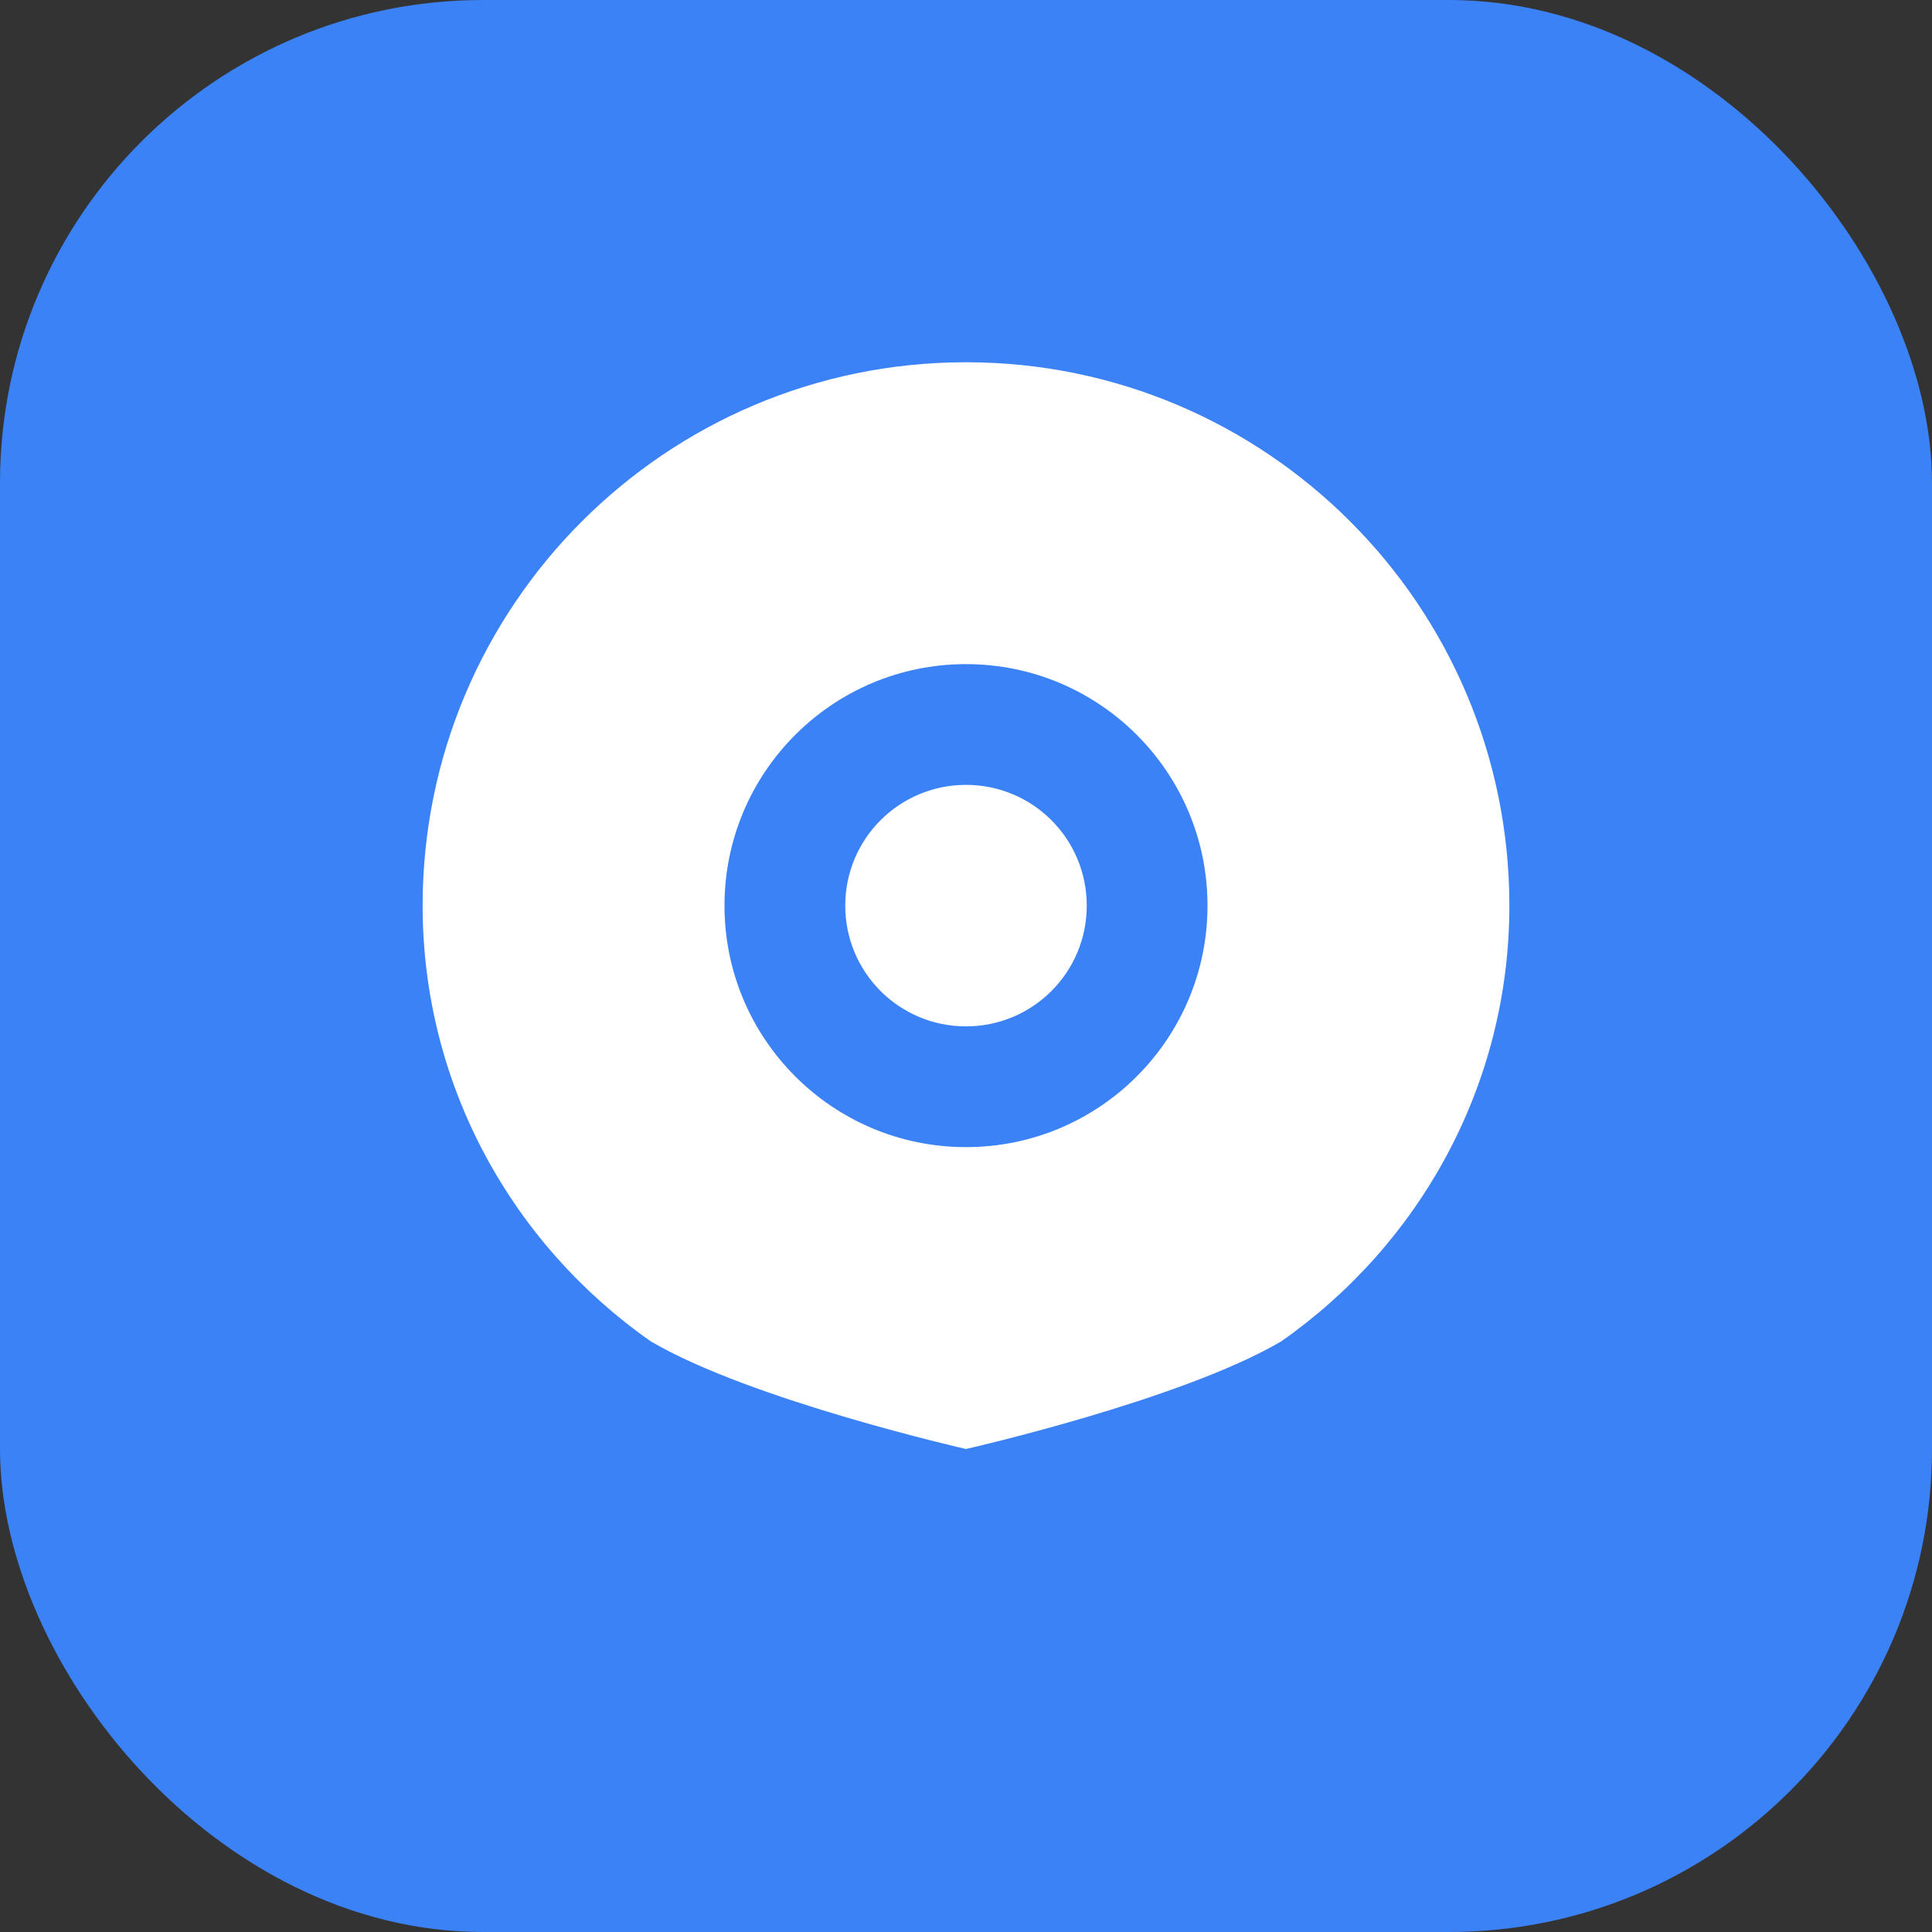
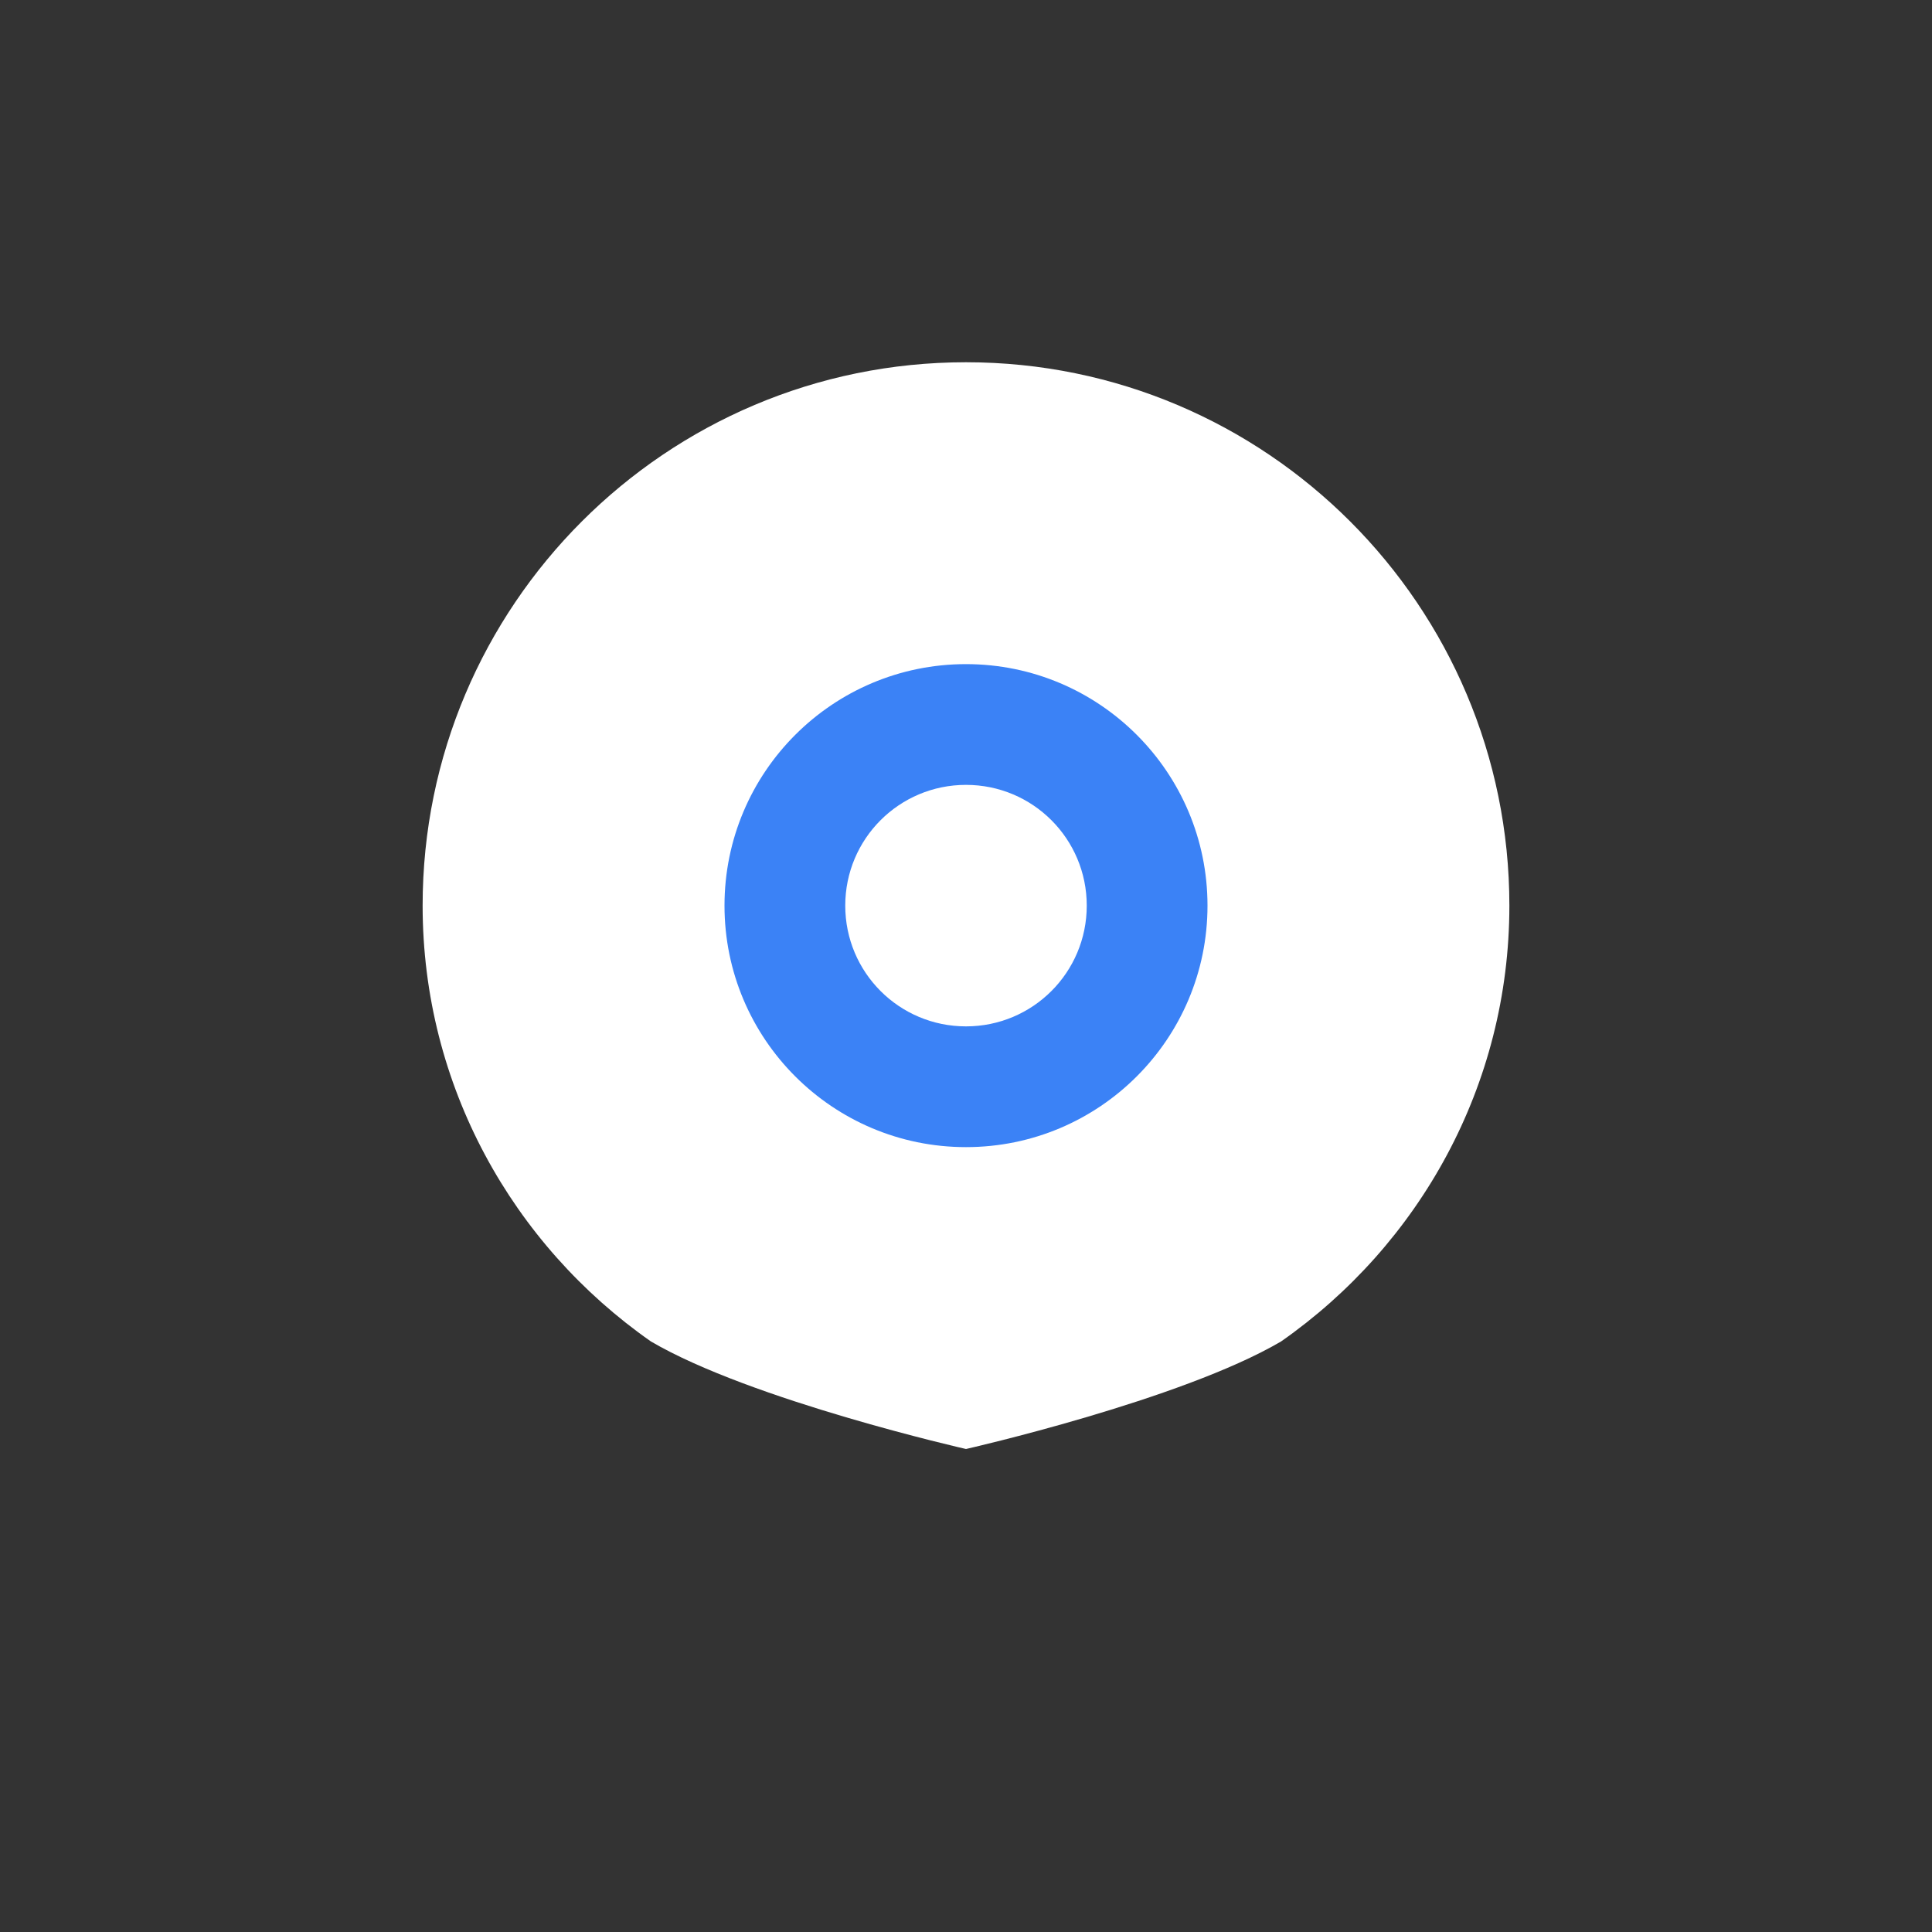
<svg xmlns="http://www.w3.org/2000/svg" width="512" height="512" viewBox="0 0 512 512" fill="none">
  <rect x="0" y="0" width="512" height="512" fill="#333333" stroke="none" />
-   <rect width="512" height="512" rx="128" fill="#3b82f6" />
-   <path d="M256 96C176.5 96 112 160.5 112 240c0 47.7 23.9 89.9 60.5 115.5C199.1 371.1 256 384 256 384s56.9-12.9 83.5-28.5C376.1 329.9 400 287.7 400 240c0-79.5-64.5-144-144-144z" fill="white" />
+   <path d="M256 96C176.5 96 112 160.5 112 240c0 47.7 23.9 89.9 60.5 115.5C199.1 371.1 256 384 256 384s56.9-12.9 83.5-28.5C376.1 329.9 400 287.7 400 240c0-79.5-64.5-144-144-144" fill="white" />
  <circle cx="256" cy="240" r="64" fill="#3b82f6" />
  <path d="M256 208c-17.7 0-32 14.3-32 32s14.3 32 32 32 32-14.3 32-32-14.3-32-32-32z" fill="white" />
</svg>